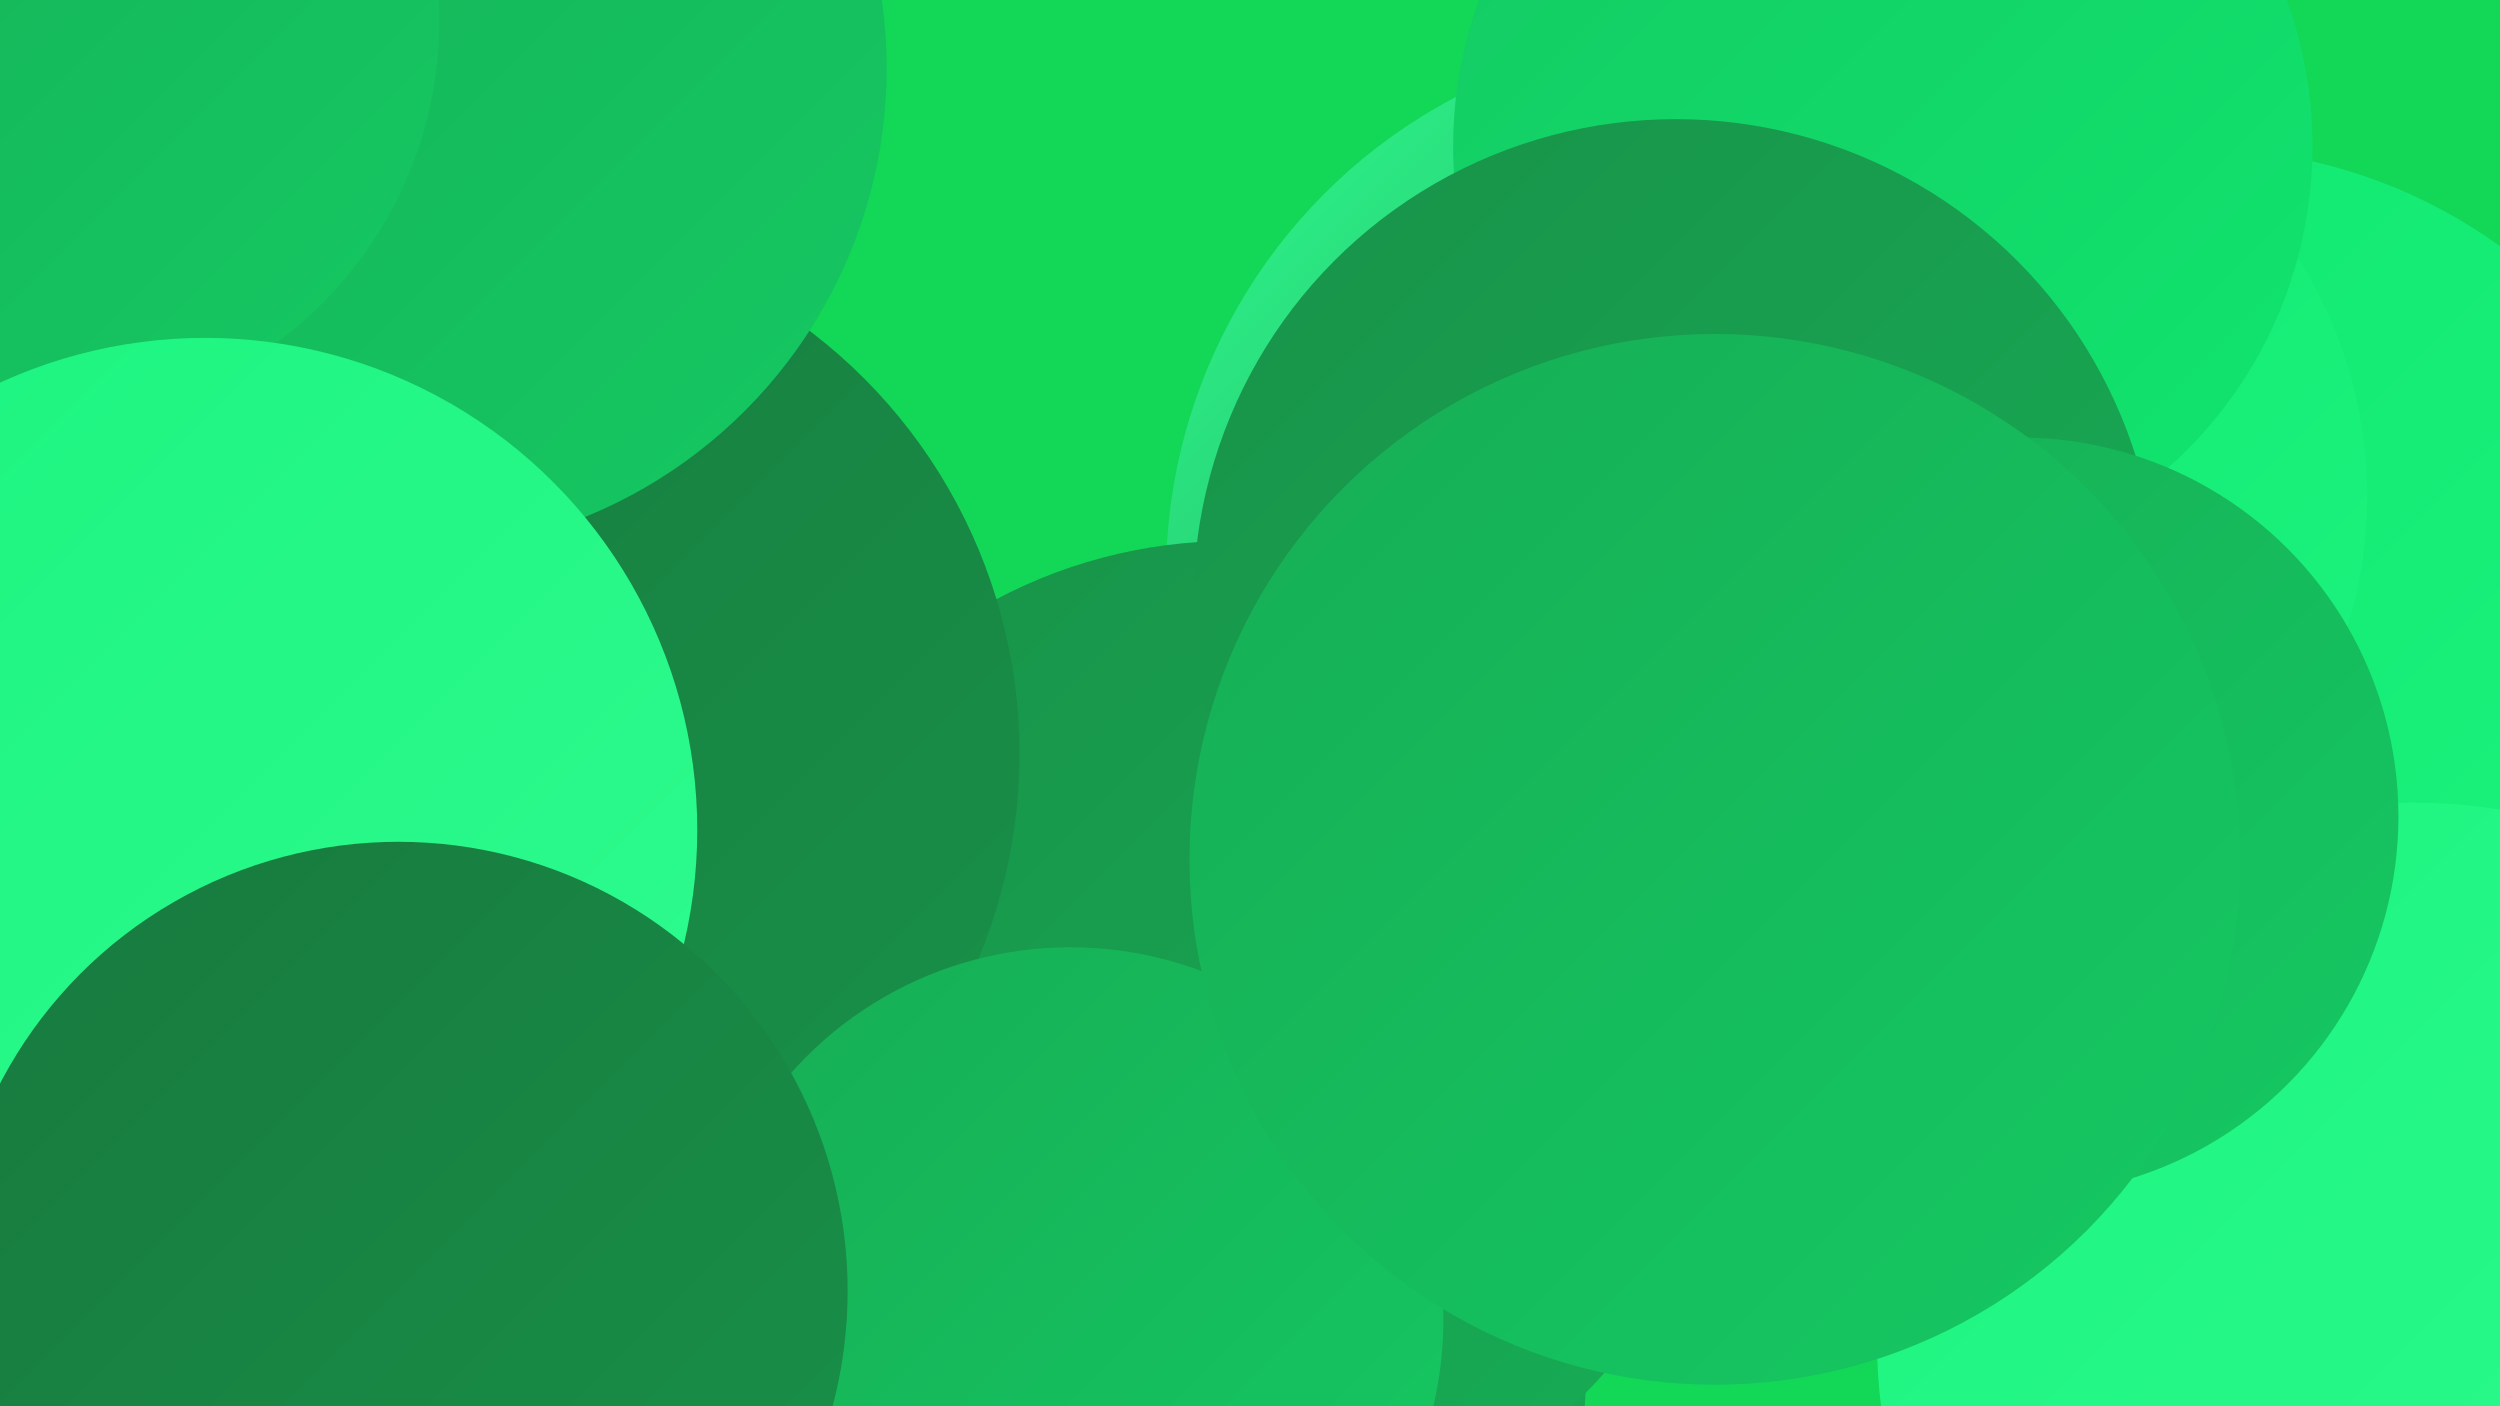
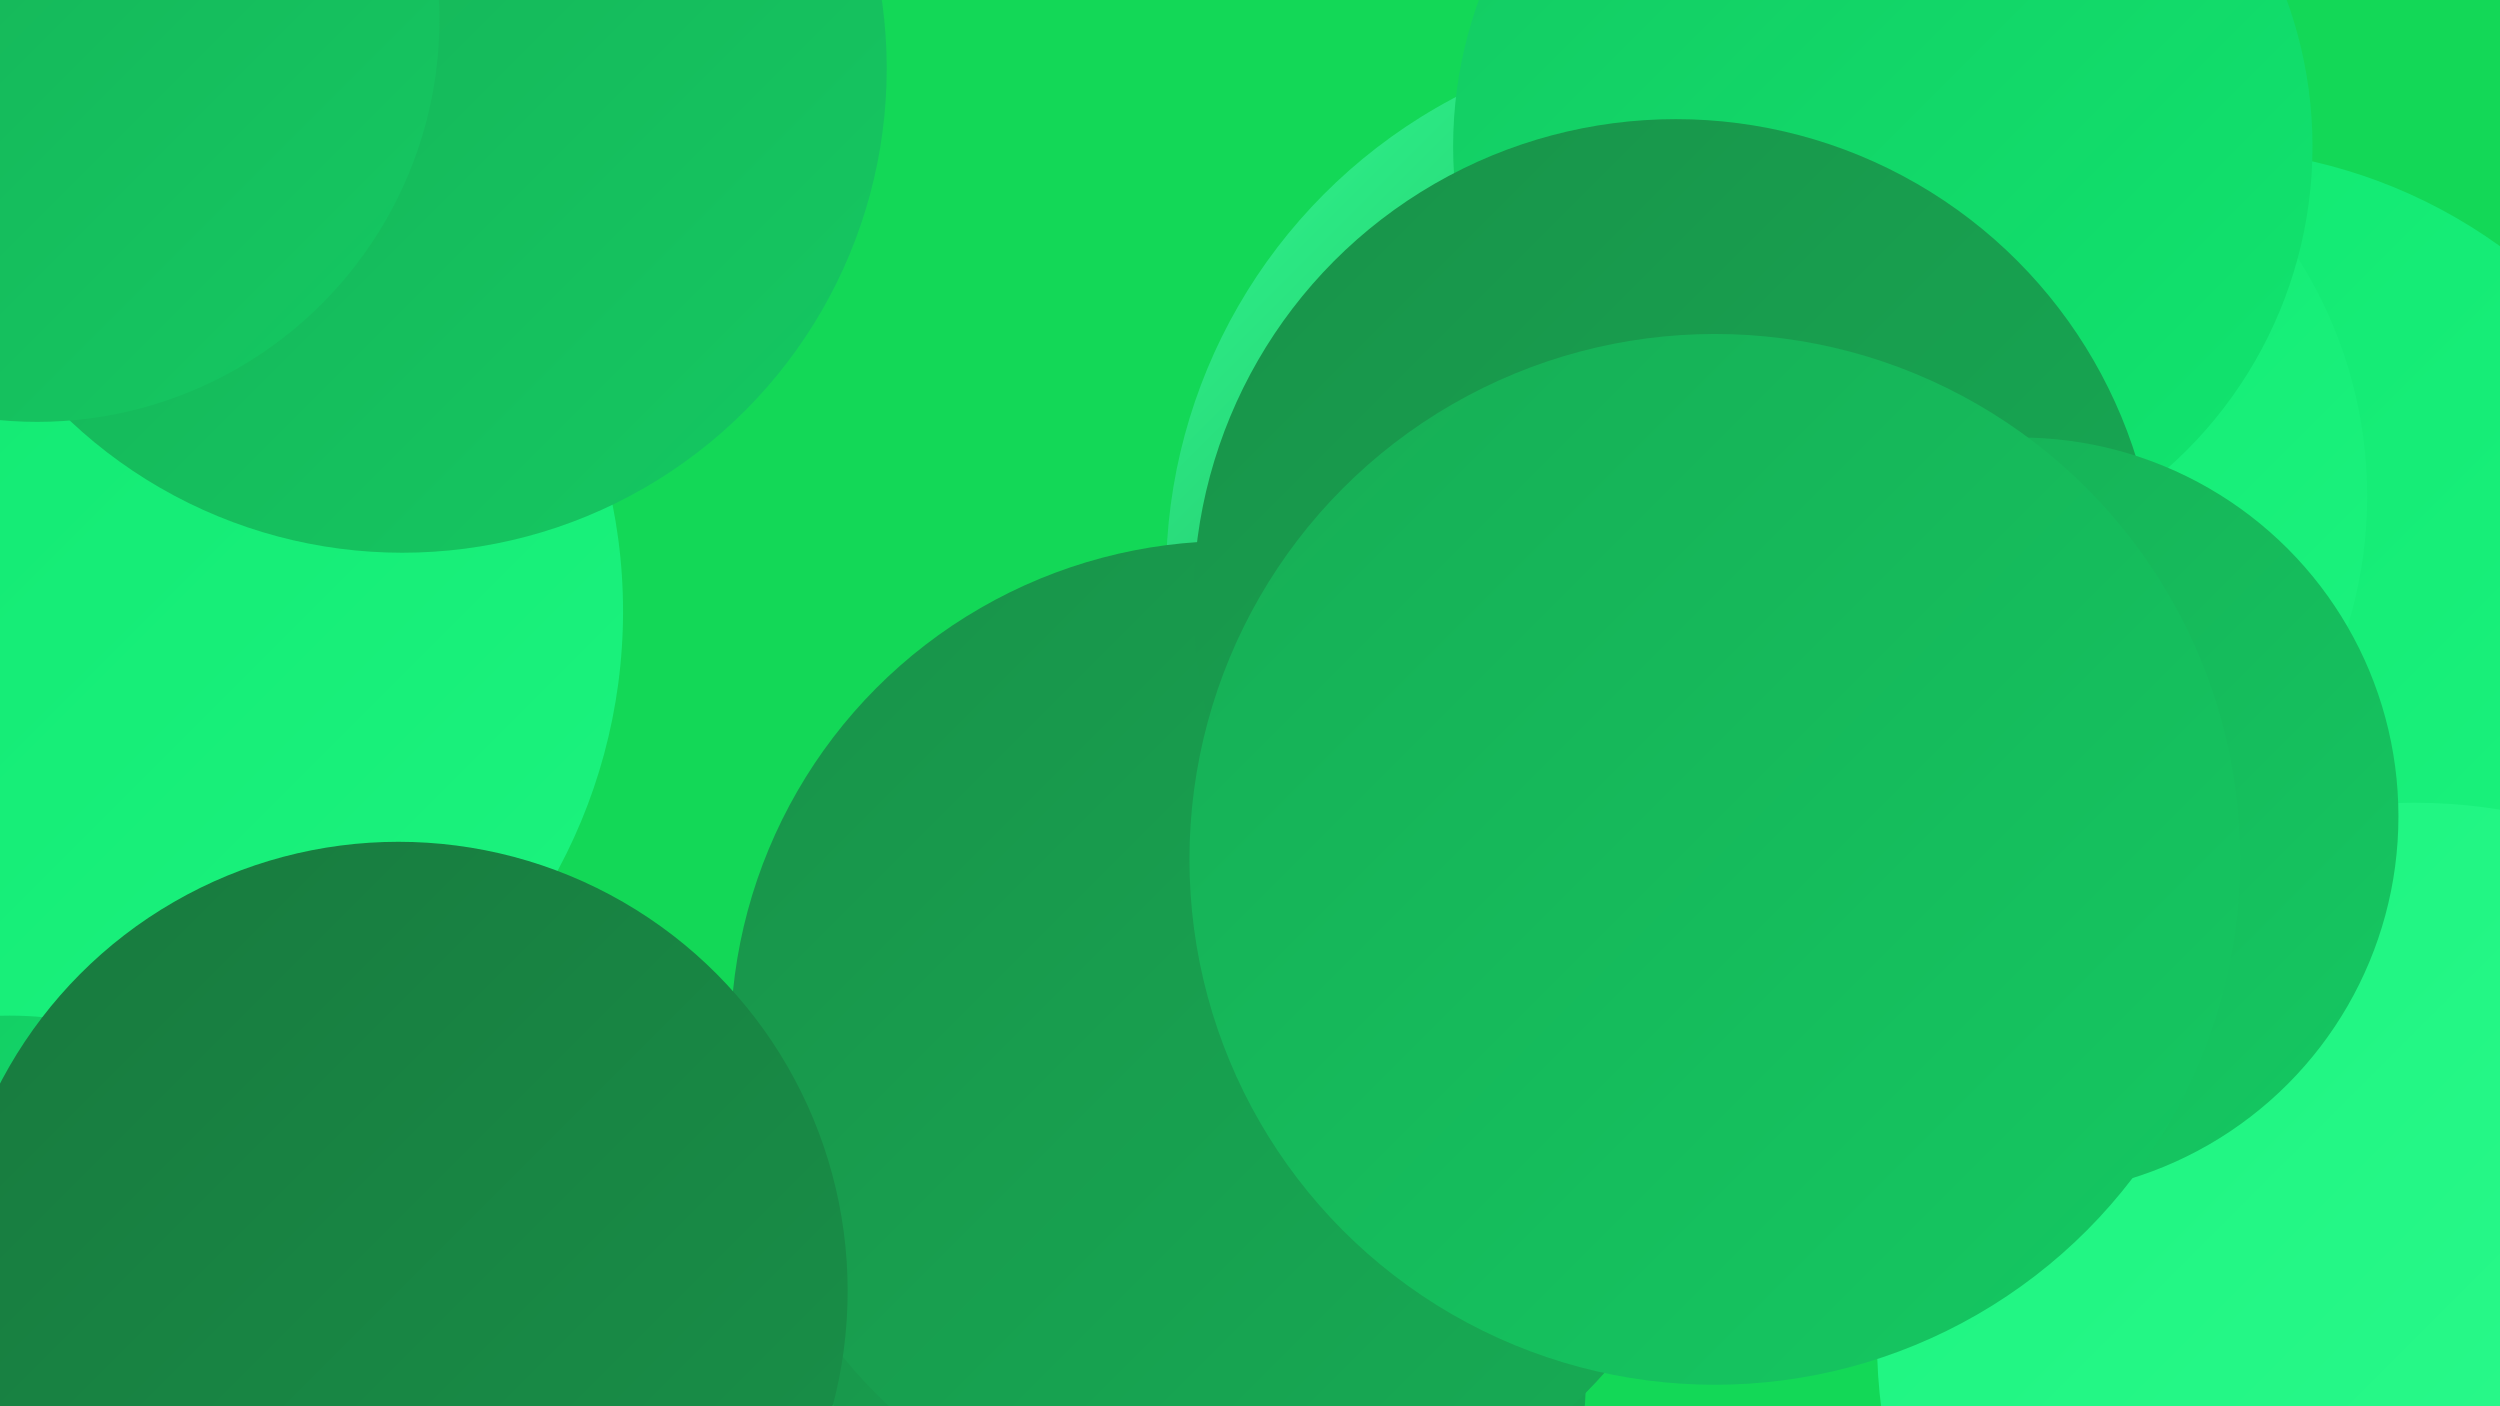
<svg xmlns="http://www.w3.org/2000/svg" width="1280" height="720">
  <defs>
    <linearGradient id="grad0" x1="0%" y1="0%" x2="100%" y2="100%">
      <stop offset="0%" style="stop-color:#18793e;stop-opacity:1" />
      <stop offset="100%" style="stop-color:#189249;stop-opacity:1" />
    </linearGradient>
    <linearGradient id="grad1" x1="0%" y1="0%" x2="100%" y2="100%">
      <stop offset="0%" style="stop-color:#189249;stop-opacity:1" />
      <stop offset="100%" style="stop-color:#17ad55;stop-opacity:1" />
    </linearGradient>
    <linearGradient id="grad2" x1="0%" y1="0%" x2="100%" y2="100%">
      <stop offset="0%" style="stop-color:#17ad55;stop-opacity:1" />
      <stop offset="100%" style="stop-color:#14c962;stop-opacity:1" />
    </linearGradient>
    <linearGradient id="grad3" x1="0%" y1="0%" x2="100%" y2="100%">
      <stop offset="0%" style="stop-color:#14c962;stop-opacity:1" />
      <stop offset="100%" style="stop-color:#10e66f;stop-opacity:1" />
    </linearGradient>
    <linearGradient id="grad4" x1="0%" y1="0%" x2="100%" y2="100%">
      <stop offset="0%" style="stop-color:#10e66f;stop-opacity:1" />
      <stop offset="100%" style="stop-color:#1cf47f;stop-opacity:1" />
    </linearGradient>
    <linearGradient id="grad5" x1="0%" y1="0%" x2="100%" y2="100%">
      <stop offset="0%" style="stop-color:#1cf47f;stop-opacity:1" />
      <stop offset="100%" style="stop-color:#2ffb8f;stop-opacity:1" />
    </linearGradient>
    <linearGradient id="grad6" x1="0%" y1="0%" x2="100%" y2="100%">
      <stop offset="0%" style="stop-color:#2ffb8f;stop-opacity:1" />
      <stop offset="100%" style="stop-color:#18793e;stop-opacity:1" />
    </linearGradient>
  </defs>
  <rect width="1280" height="720" fill="#13d857" />
  <circle cx="874" cy="295" r="277" fill="url(#grad6)" />
  <circle cx="39" cy="313" r="280" fill="url(#grad4)" />
  <circle cx="1053" cy="241" r="201" fill="url(#grad1)" />
  <circle cx="1125" cy="341" r="265" fill="url(#grad4)" />
  <circle cx="619" cy="705" r="193" fill="url(#grad1)" />
  <circle cx="985" cy="254" r="227" fill="url(#grad4)" />
  <circle cx="630" cy="533" r="256" fill="url(#grad1)" />
-   <circle cx="68" cy="440" r="280" fill="url(#grad5)" />
  <circle cx="5" cy="703" r="183" fill="url(#grad3)" />
-   <circle cx="250" cy="386" r="272" fill="url(#grad0)" />
-   <circle cx="548" cy="676" r="191" fill="url(#grad2)" />
  <circle cx="964" cy="75" r="220" fill="url(#grad3)" />
  <circle cx="206" cy="35" r="248" fill="url(#grad2)" />
  <circle cx="19" cy="10" r="206" fill="url(#grad2)" />
  <circle cx="1236" cy="686" r="275" fill="url(#grad5)" />
  <circle cx="858" cy="308" r="247" fill="url(#grad1)" />
  <circle cx="1034" cy="418" r="194" fill="url(#grad2)" />
-   <circle cx="105" cy="425" r="252" fill="url(#grad5)" />
  <circle cx="878" cy="440" r="269" fill="url(#grad2)" />
  <circle cx="204" cy="661" r="230" fill="url(#grad0)" />
</svg>